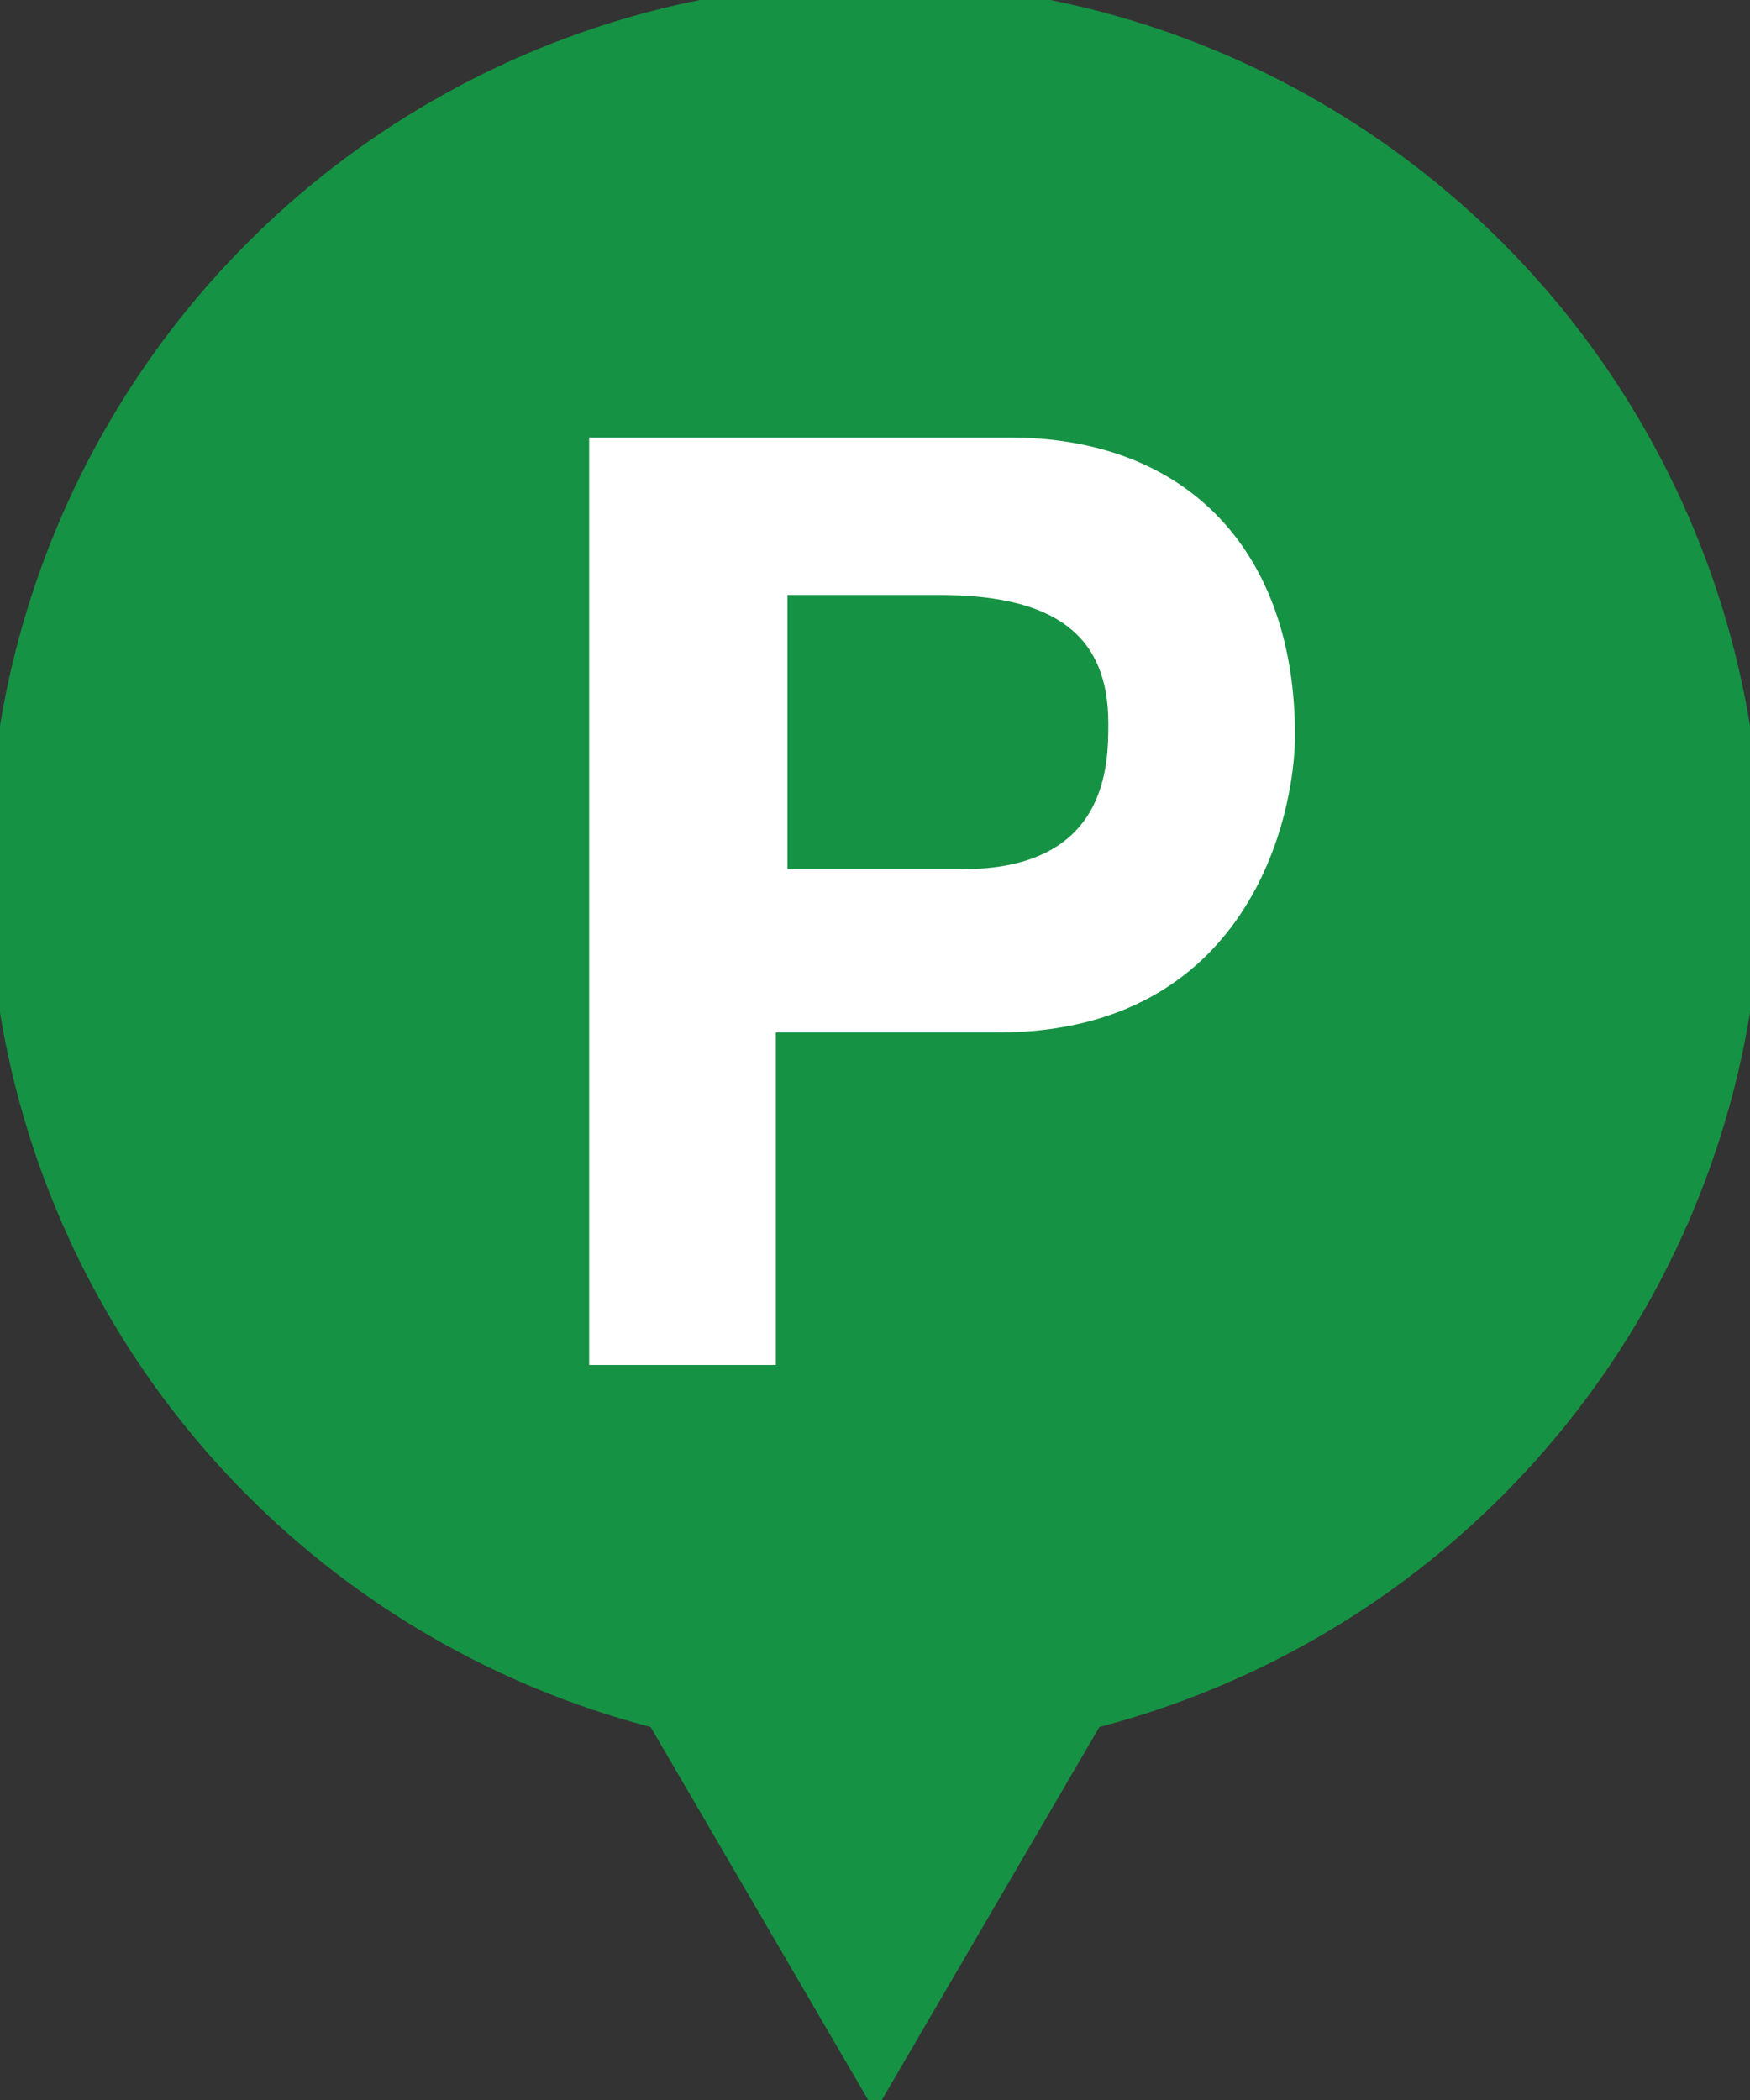
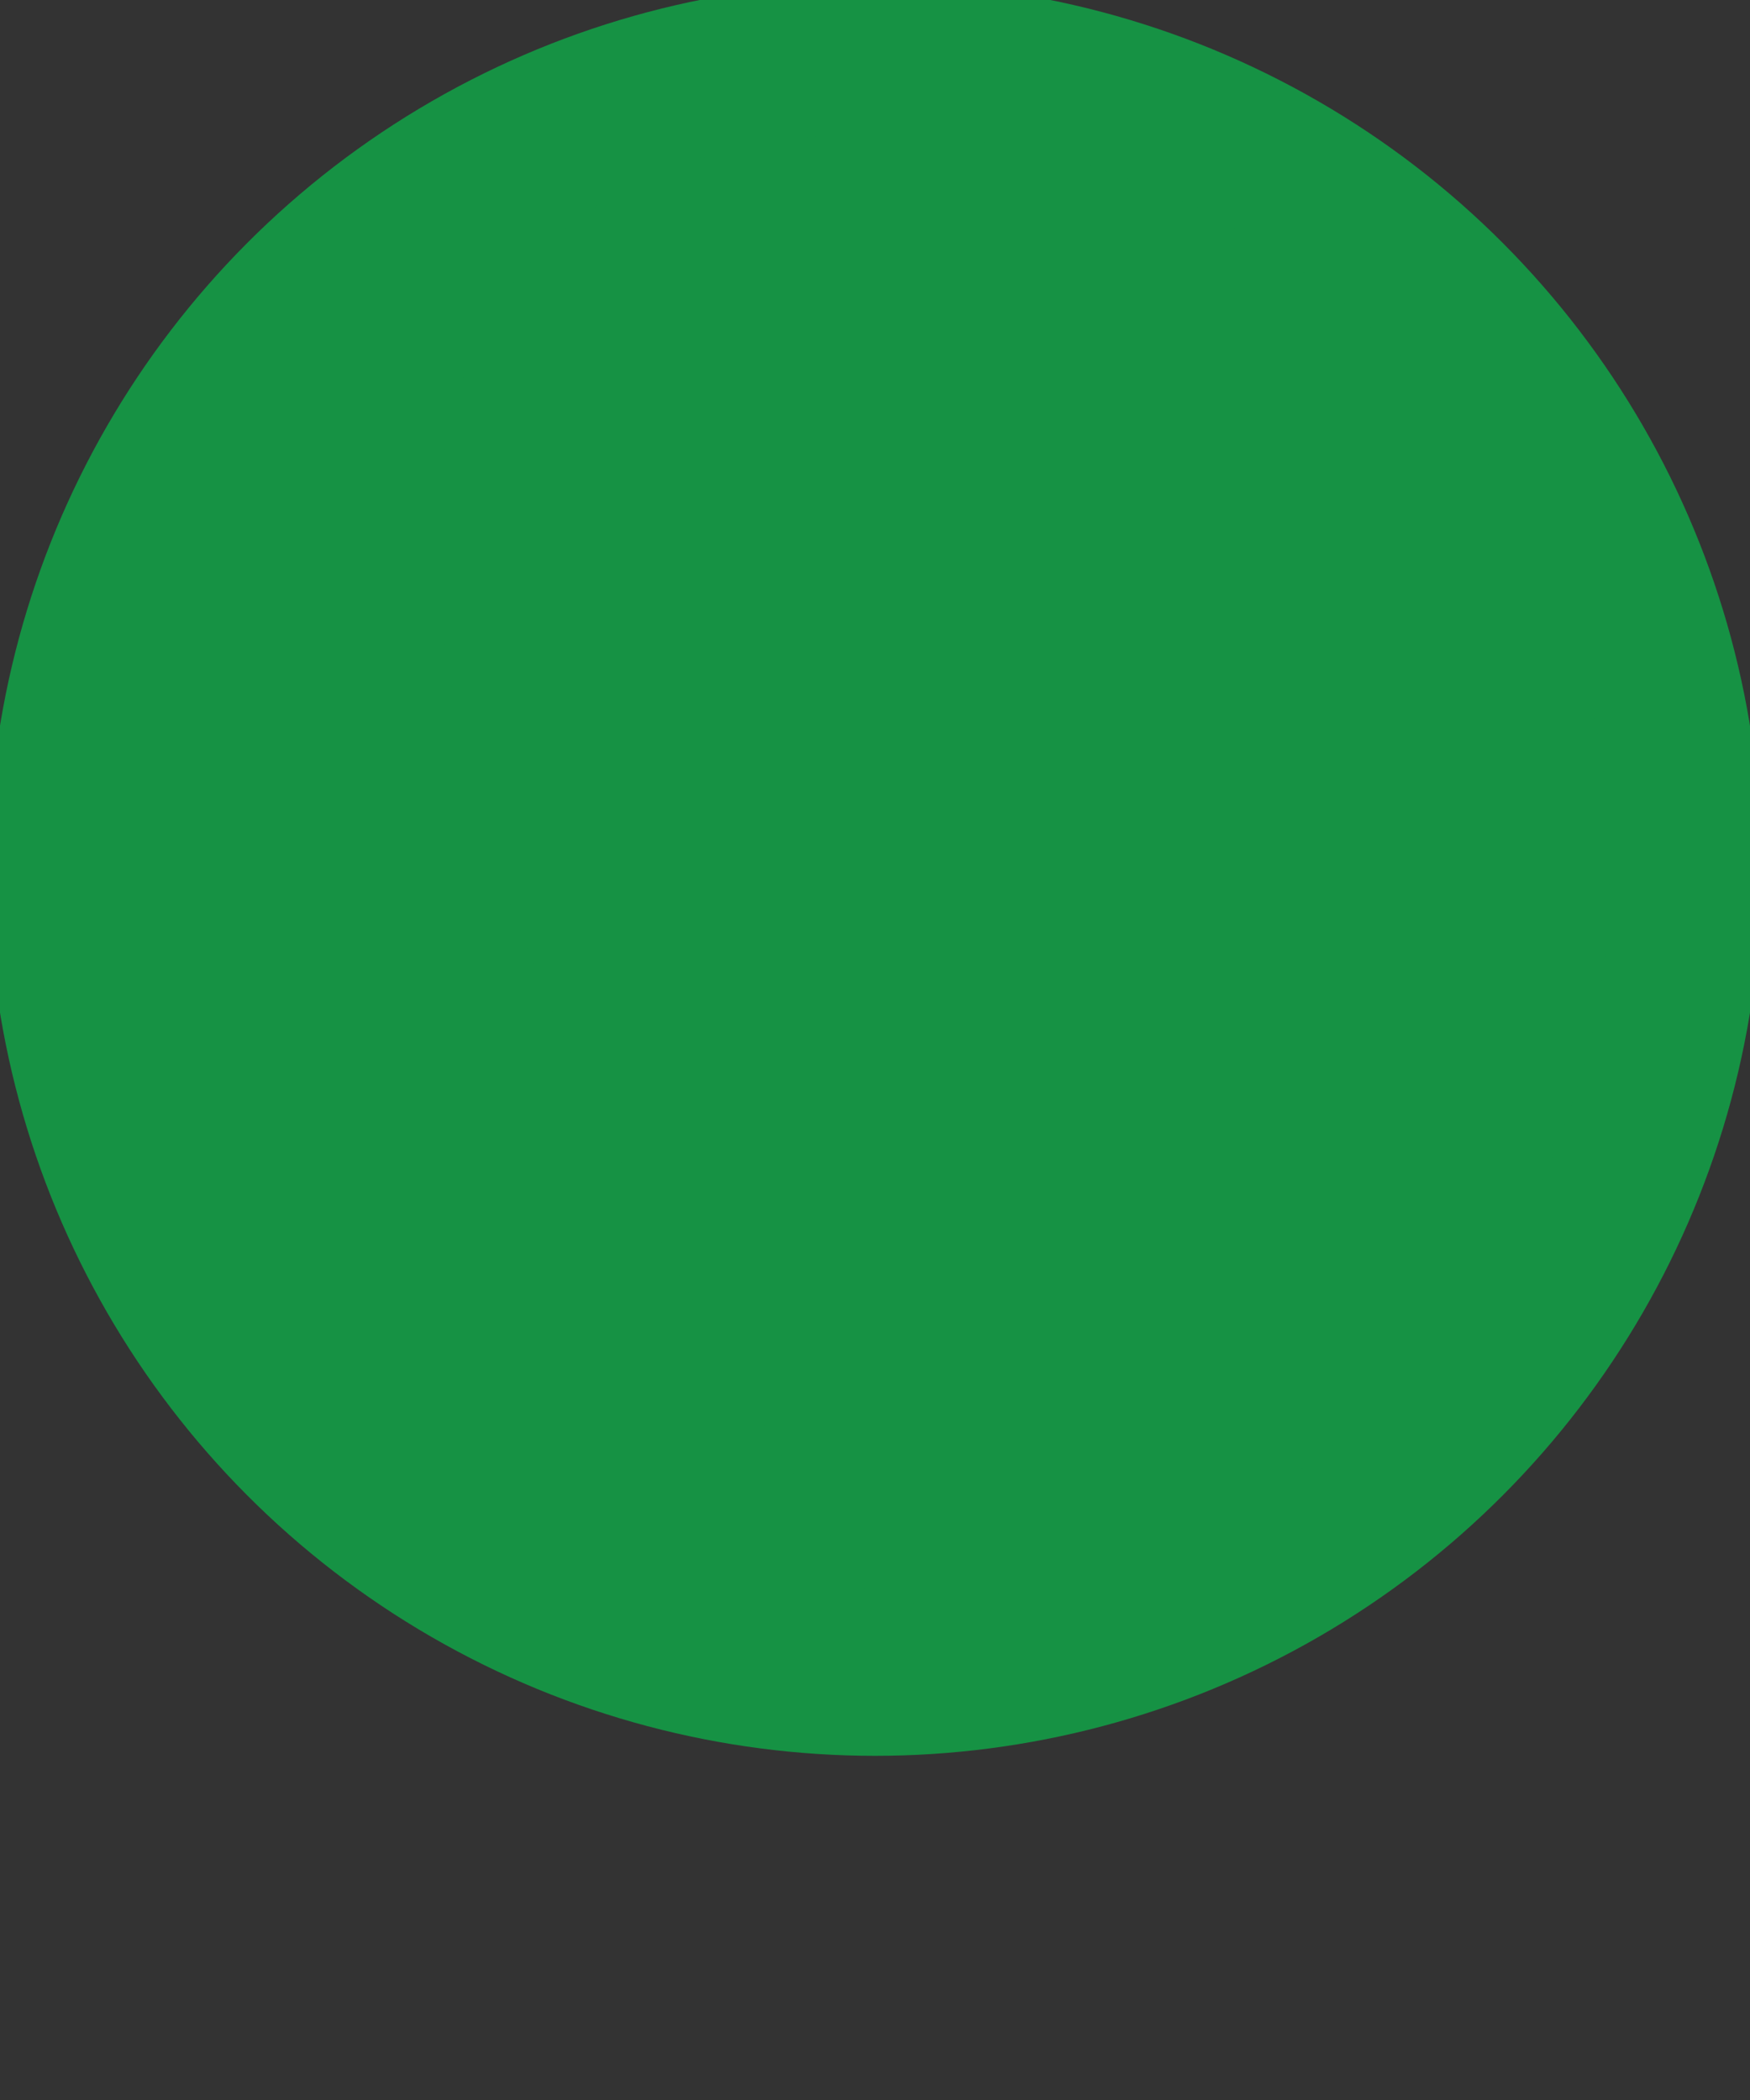
<svg xmlns="http://www.w3.org/2000/svg" version="1.1" id="レイヤー_1" x="0px" y="0px" viewBox="0 0 30 36" style="enable-background:new 0 0 30 36;" xml:space="preserve">
  <rect x="0" y="0" width="30" height="36" fill="#333333" stroke="none" />
  <style type="text/css">
	.st0{fill:#169244;}
	.st1{fill:#FFFFFF;}
</style>
  <g>
    <circle class="st0" cx="15" cy="14.9" r="15.2" />
-     <polygon class="st0" points="5.9,20.6 15,36.2 24.1,20.6  " />
    <g>
-       <path class="st0" d="M27.6,14.9c0,7-5.6,12.6-12.6,12.6c-7,0-12.6-5.6-12.6-12.6C2.4,8,8,2.3,15,2.3C22,2.3,27.6,8,27.6,14.9z" />
+       <path class="st0" d="M27.6,14.9c0,7-5.6,12.6-12.6,12.6C2.4,8,8,2.3,15,2.3C22,2.3,27.6,8,27.6,14.9z" />
      <g>
-         <path class="st1" d="M13.4,23.4h-3.3V7.5h7.2c3.1,0,4.9,2,4.9,5.1c0,1.4-0.8,5.1-5.1,5.1h-3.8V23.4z M16.5,14.9     c2.5,0,2.5-1.8,2.5-2.5c0-1.5-0.9-2.2-2.9-2.2h-2.6v4.7H16.5z" />
-       </g>
+         </g>
    </g>
  </g>
</svg>